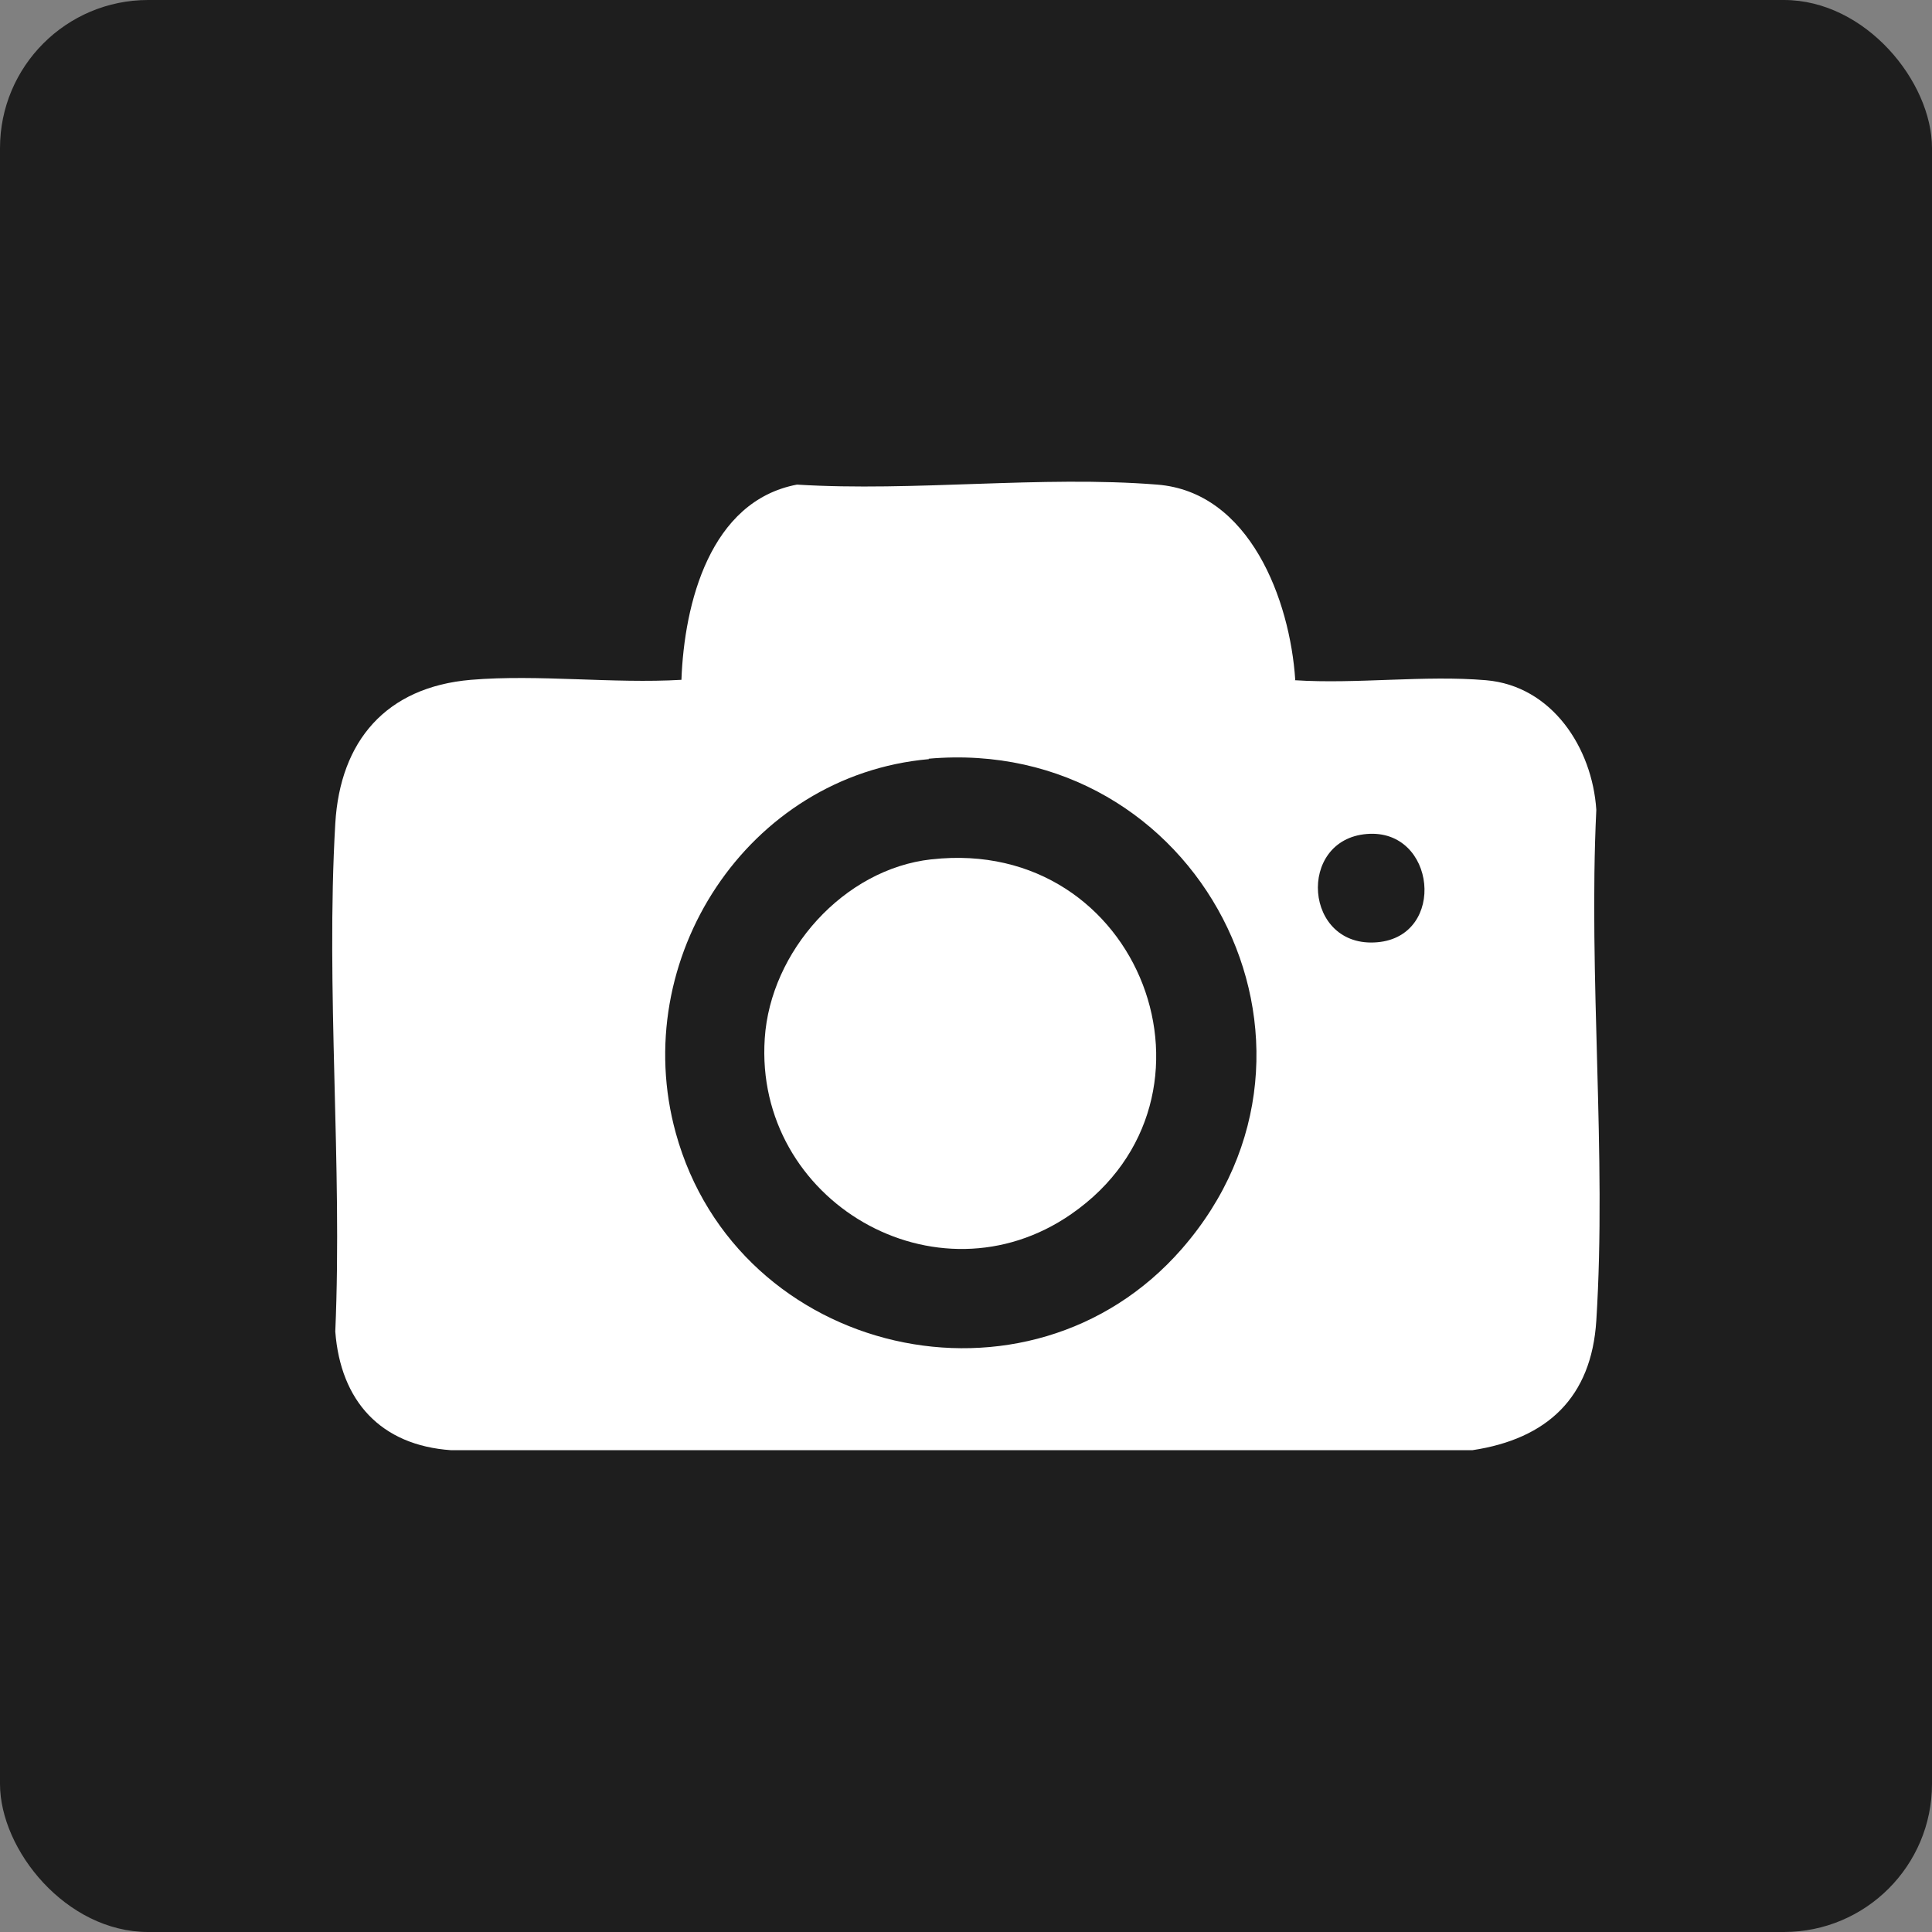
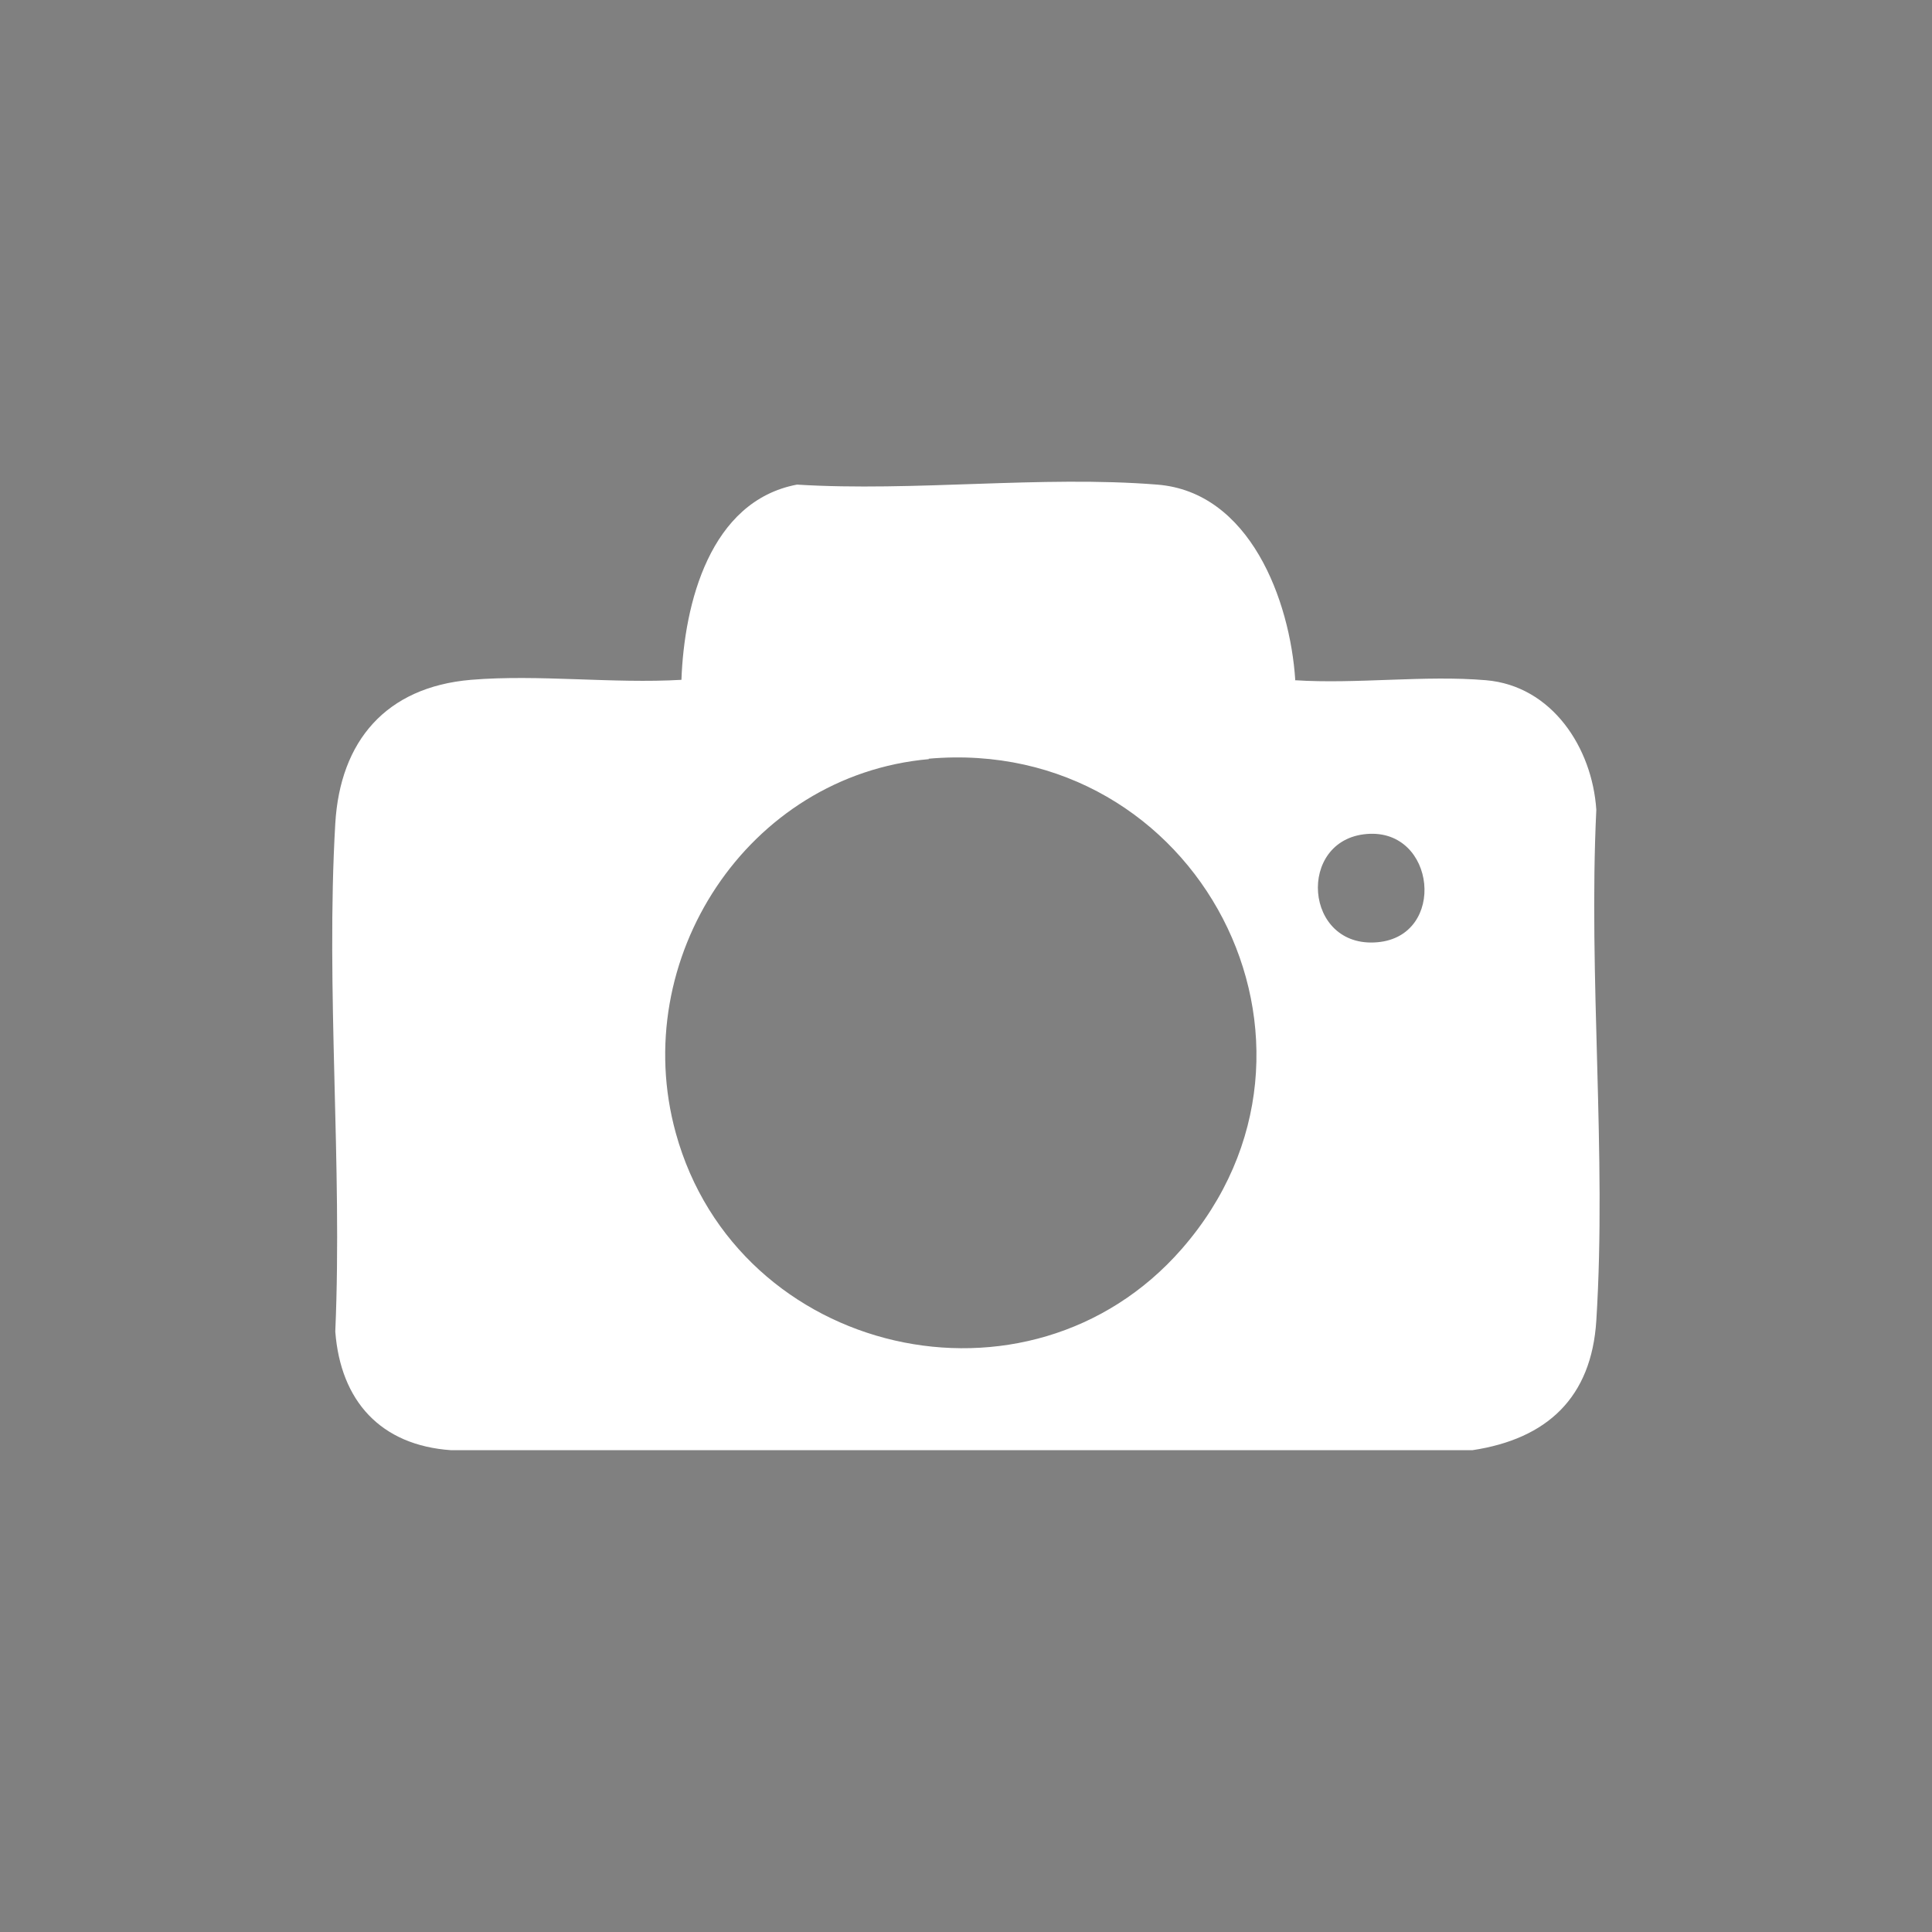
<svg xmlns="http://www.w3.org/2000/svg" id="Layer_1" data-name="Layer 1" viewBox="0 0 48 48">
  <rect x="0" y="0" width="48" height="48" fill="#808080" stroke="none" />
  <defs>
    <style>      .cls-1 {        fill: #fff;      }      .cls-2 {        fill: #1e1e1e;      }    </style>
  </defs>
-   <rect class="cls-2" width="48" height="48" rx="3.68" ry="3.68" />
  <g>
    <path class="cls-1" d="M32.17,16.9c1.53.1,3.23-.13,4.75,0,1.64.14,2.64,1.68,2.74,3.22-.2,4.16.26,8.56,0,12.69-.12,1.91-1.22,2.94-3.08,3.22H11.21c-1.75-.12-2.75-1.22-2.88-2.95.18-4.15-.24-8.49,0-12.62.12-2.05,1.26-3.39,3.37-3.57,1.68-.14,3.53.1,5.23,0,.07-1.9.71-4.44,2.87-4.85,2.91.18,6.07-.23,8.95,0,2.3.18,3.3,2.87,3.43,4.85ZM23.08,18.86c-4.51.4-7.48,4.98-6.29,9.29,1.53,5.55,8.77,7.23,12.57,2.88,4.42-5.06.4-12.77-6.29-12.18ZM33.96,20.72c-1.75.14-1.57,2.85.26,2.69,1.73-.15,1.46-2.83-.26-2.69Z" />
-     <path class="cls-1" d="M23.15,21.35c5.2-.58,7.62,5.93,3.47,8.81-3.35,2.33-7.89-.32-7.62-4.36.14-2.16,1.96-4.21,4.14-4.45Z" />
  </g>
</svg>